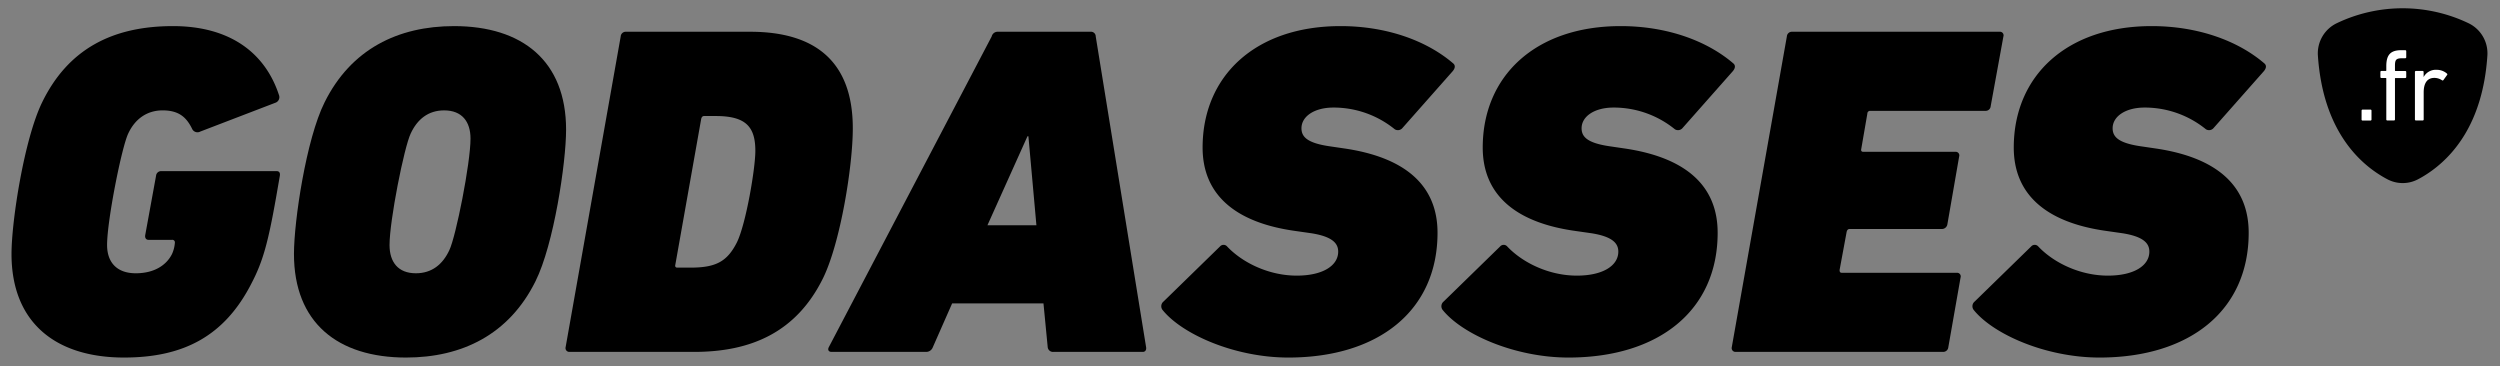
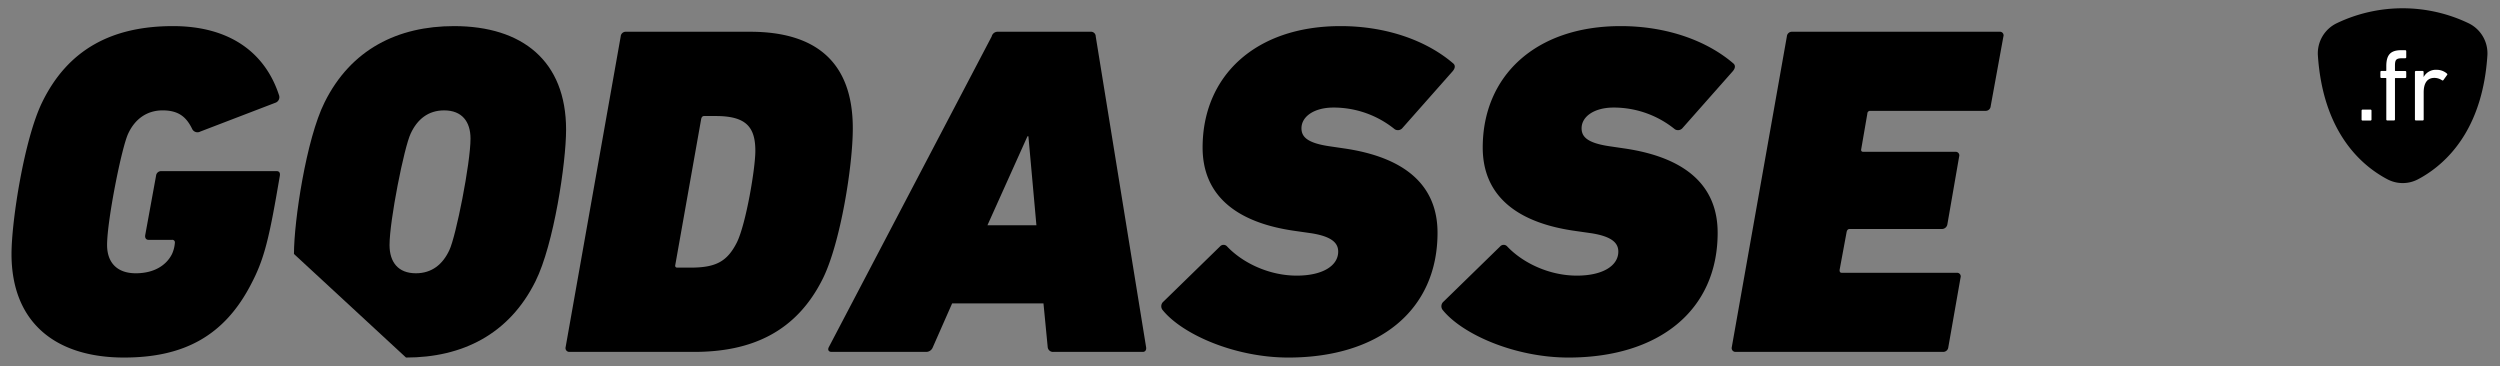
<svg xmlns="http://www.w3.org/2000/svg" viewBox="0 0 1062.03 155.63">
  <rect x="0" y="0" width="1062.03" height="155.63" fill="#808080" stroke="none" />
  <defs>
    <style>.cls-1,.cls-2{fill:#fff;}.cls-1{opacity:0;}</style>
  </defs>
  <g id="Calque_2" data-name="Calque 2">
    <g id="Calque_1-2" data-name="Calque 1">
-       <rect class="cls-1" width="1062.03" height="155.63" />
      <path d="M17.89,43.49c11-22.6,29.8-32.4,55.59-32.4,23.8,0,39,11,45,29.2a2.52,2.52,0,0,1-1.6,3.4l-31.8,12.2a2.49,2.49,0,0,1-3.39-1c-2.41-5-5.61-8-12.61-8-6.79,0-11.79,3.8-14.59,9.8-2.8,5.8-9,37-9,47.4,0,7.2,4,12,12.2,12,7.79,0,13-3.4,15.39-8.2a14,14,0,0,0,1.21-4.8,1.07,1.07,0,0,0-1.21-1.2h-10c-1,0-1.59-.8-1.39-2l4.6-25.2a2.17,2.17,0,0,1,2.19-2h49c1.2,0,1.6.8,1.4,2l-1.6,9.2c-3.4,19.2-5.6,27.2-10.4,36.4-11.4,22.4-28.8,31.6-54.19,31.6-29,0-47.8-14.8-47.8-44C4.89,93.89,10.29,59.09,17.89,43.49Z" />
-       <path d="M124.88,107.89c0-14,5.2-48.8,13-64.4,11.2-22.6,31.2-32.4,55-32.4,29,0,47.6,14.8,47.6,44,0,14-5.2,48.8-13,64.4-11.2,22.6-31.2,32.4-55,32.4C143.48,151.89,124.88,137.09,124.88,107.89Zm66-1.6c2.8-5.8,9-37,9-47.4,0-7.2-3.6-12-11.2-12-6.8,0-11.4,3.8-14.2,9.8-2.8,5.8-9,37-9,47.4,0,7.2,3.6,12,11.2,12C183.48,116.09,188.08,112.29,190.88,106.29Z" />
+       <path d="M124.88,107.89c0-14,5.2-48.8,13-64.4,11.2-22.6,31.2-32.4,55-32.4,29,0,47.6,14.8,47.6,44,0,14-5.2,48.8-13,64.4-11.2,22.6-31.2,32.4-55,32.4Zm66-1.6c2.8-5.8,9-37,9-47.4,0-7.2-3.6-12-11.2-12-6.8,0-11.4,3.8-14.2,9.8-2.8,5.8-9,37-9,47.4,0,7.2,3.6,12,11.2,12C183.48,116.09,188.08,112.29,190.88,106.29Z" />
      <path d="M263.68,15.49a2.14,2.14,0,0,1,2-2h53c27.6,0,43.6,12.6,43.6,41,0,16-5.2,48.4-12.6,63.6-11.4,23.2-30.8,31.4-54.8,31.4h-53a1.61,1.61,0,0,1-1.6-2Zm29.6,98.2c10.6,0,15.6-2.4,19.8-10.8,3.8-7.8,7.8-31.2,7.8-38.8,0-10.2-4-14.8-16.8-14.8h-5q-.9,0-1.2,1.2l-11,62c-.2.8.2,1.2.8,1.2Z" />
      <path d="M352.08,147.49l69.2-132a2.59,2.59,0,0,1,2.6-2h39.4a2,2,0,0,1,2.2,2l21.4,132c.2,1.2-.4,2-1.4,2h-38a2.24,2.24,0,0,1-2.4-2l-1.8-18.6h-38.8l-8.2,18.6a3,3,0,0,1-2.8,2h-40.2C352.08,149.49,351.48,148.69,352.08,147.49Zm88.2-51.8-3.4-37.8h-.4l-17,37.8Z" />
      <path d="M493.88,131.69a2.57,2.57,0,0,1,.4-3.6l24-23.4a2,2,0,0,1,3,0c6.4,6.8,17.6,12.4,29.6,12.4,11,0,17.6-4.2,17.6-10.2,0-3.6-2.6-6.4-11.4-7.8l-7-1c-25.6-3.6-39.2-15.6-39.2-35.4,0-30.4,22.4-51.6,58.6-51.6,19.6,0,36.6,6.2,47.8,15.8,1,.8,1,2-.2,3.4l-21.4,24.2a2.5,2.5,0,0,1-3.2.4,41.2,41.2,0,0,0-26-9.2c-8.2,0-13.6,3.8-13.6,8.8,0,3.6,2.4,6.2,11.6,7.6l6.8,1c25.6,3.8,39.4,15.6,39.4,35.8,0,33-25,53-63.4,53C524.68,151.89,502.28,142.09,493.88,131.69Z" />
      <path d="M612.88,131.69a2.57,2.57,0,0,1,.4-3.6l24-23.4a2,2,0,0,1,3,0c6.4,6.8,17.6,12.4,29.6,12.4,11,0,17.6-4.2,17.6-10.2,0-3.6-2.6-6.4-11.4-7.8l-7-1c-25.6-3.6-39.2-15.6-39.2-35.4,0-30.4,22.4-51.6,58.6-51.6,19.6,0,36.6,6.2,47.8,15.8,1,.8,1,2-.2,3.4l-21.4,24.2a2.5,2.5,0,0,1-3.2.4,41.2,41.2,0,0,0-26-9.2c-8.2,0-13.6,3.8-13.6,8.8,0,3.6,2.4,6.2,11.6,7.6l6.8,1c25.6,3.8,39.4,15.6,39.4,35.8,0,33-25,53-63.4,53C643.68,151.89,621.28,142.09,612.88,131.69Z" />
      <path d="M759.08,15.49a2.14,2.14,0,0,1,2-2h88.39a1.53,1.53,0,0,1,1.6,2l-5.4,29.6a2.14,2.14,0,0,1-2,2H794.48a1.16,1.16,0,0,0-1.21,1.2l-2.59,15c-.2.8.19,1.2.8,1.2h39.19a1.53,1.53,0,0,1,1.6,2l-5,28.8a2.38,2.38,0,0,1-2.4,2H785.68q-.9,0-1.2,1.2l-3,16.2c0,.8.2,1.2,1,1.2h48.79a1.53,1.53,0,0,1,1.6,2l-5.2,29.6a2.18,2.18,0,0,1-2.2,2H737.28a1.61,1.61,0,0,1-1.6-2Z" />
-       <path d="M838.47,131.69a2.57,2.57,0,0,1,.4-3.6l24-23.4a2,2,0,0,1,3,0c6.4,6.8,17.6,12.4,29.6,12.4,11,0,17.6-4.2,17.6-10.2,0-3.6-2.6-6.4-11.4-7.8l-7-1c-25.6-3.6-39.2-15.6-39.2-35.4,0-30.4,22.4-51.6,58.6-51.6,19.6,0,36.6,6.2,47.8,15.8,1,.8,1,2-.2,3.4l-21.4,24.2a2.5,2.5,0,0,1-3.2.4,41.2,41.2,0,0,0-26-9.2c-8.2,0-13.6,3.8-13.6,8.8,0,3.6,2.4,6.2,11.6,7.6l6.8,1c25.6,3.8,39.4,15.6,39.4,35.8,0,33-25,53-63.4,53C869.27,151.89,846.87,142.09,838.47,131.69Z" />
      <path d="M1010.42,73.94c1.3.85,2.57,1.59,3.78,2.22a13.89,13.89,0,0,0,13,0c1.21-.63,2.48-1.37,3.78-2.22,10.75-7,23.79-21.39,25.69-50.33a14.19,14.19,0,0,0-8-13.74,64.86,64.86,0,0,0-56,0,14.19,14.19,0,0,0-8,13.74C986.62,52.55,999.67,67,1010.42,73.94Z" />
      <path class="cls-2" d="M1003.23,47a.41.41,0,0,1,.44-.44H1007a.41.41,0,0,1,.44.44v3.77a.41.41,0,0,1-.44.44h-3.34a.41.41,0,0,1-.44-.44Z" />
      <path class="cls-2" d="M1014.16,51.18a.41.41,0,0,1-.43-.44V33.39a.24.24,0,0,0-.27-.26h-1.8a.41.41,0,0,1-.44-.44V30.58a.42.42,0,0,1,.44-.44h1.8c.18,0,.27-.08.27-.26v-1.8c0-5,2-6.76,6.41-6.76h1.62a.41.41,0,0,1,.44.44V24.3a.41.41,0,0,1-.44.44h-1.14c-2.68,0-3.21.57-3.21,3.16v2c0,.18.09.26.27.26h4.08a.41.41,0,0,1,.44.44v2.11a.41.41,0,0,1-.44.44h-4.08a.24.24,0,0,0-.27.26V50.74a.41.41,0,0,1-.43.44Z" />
      <path class="cls-2" d="M1026.33,51.18a.41.41,0,0,1-.44-.44V30.58a.42.42,0,0,1,.44-.44h2.81a.42.42,0,0,1,.44.44v2.16h0a5.86,5.86,0,0,1,5.58-3.08,6.52,6.52,0,0,1,4.31,1.58c.22.22.26.4.08.62L1038,34a.41.41,0,0,1-.62.09,5.87,5.87,0,0,0-3.25-1c-3.2,0-4.52,2.5-4.52,6.15v11.5a.41.41,0,0,1-.44.44Z" />
    </g>
  </g>
</svg>